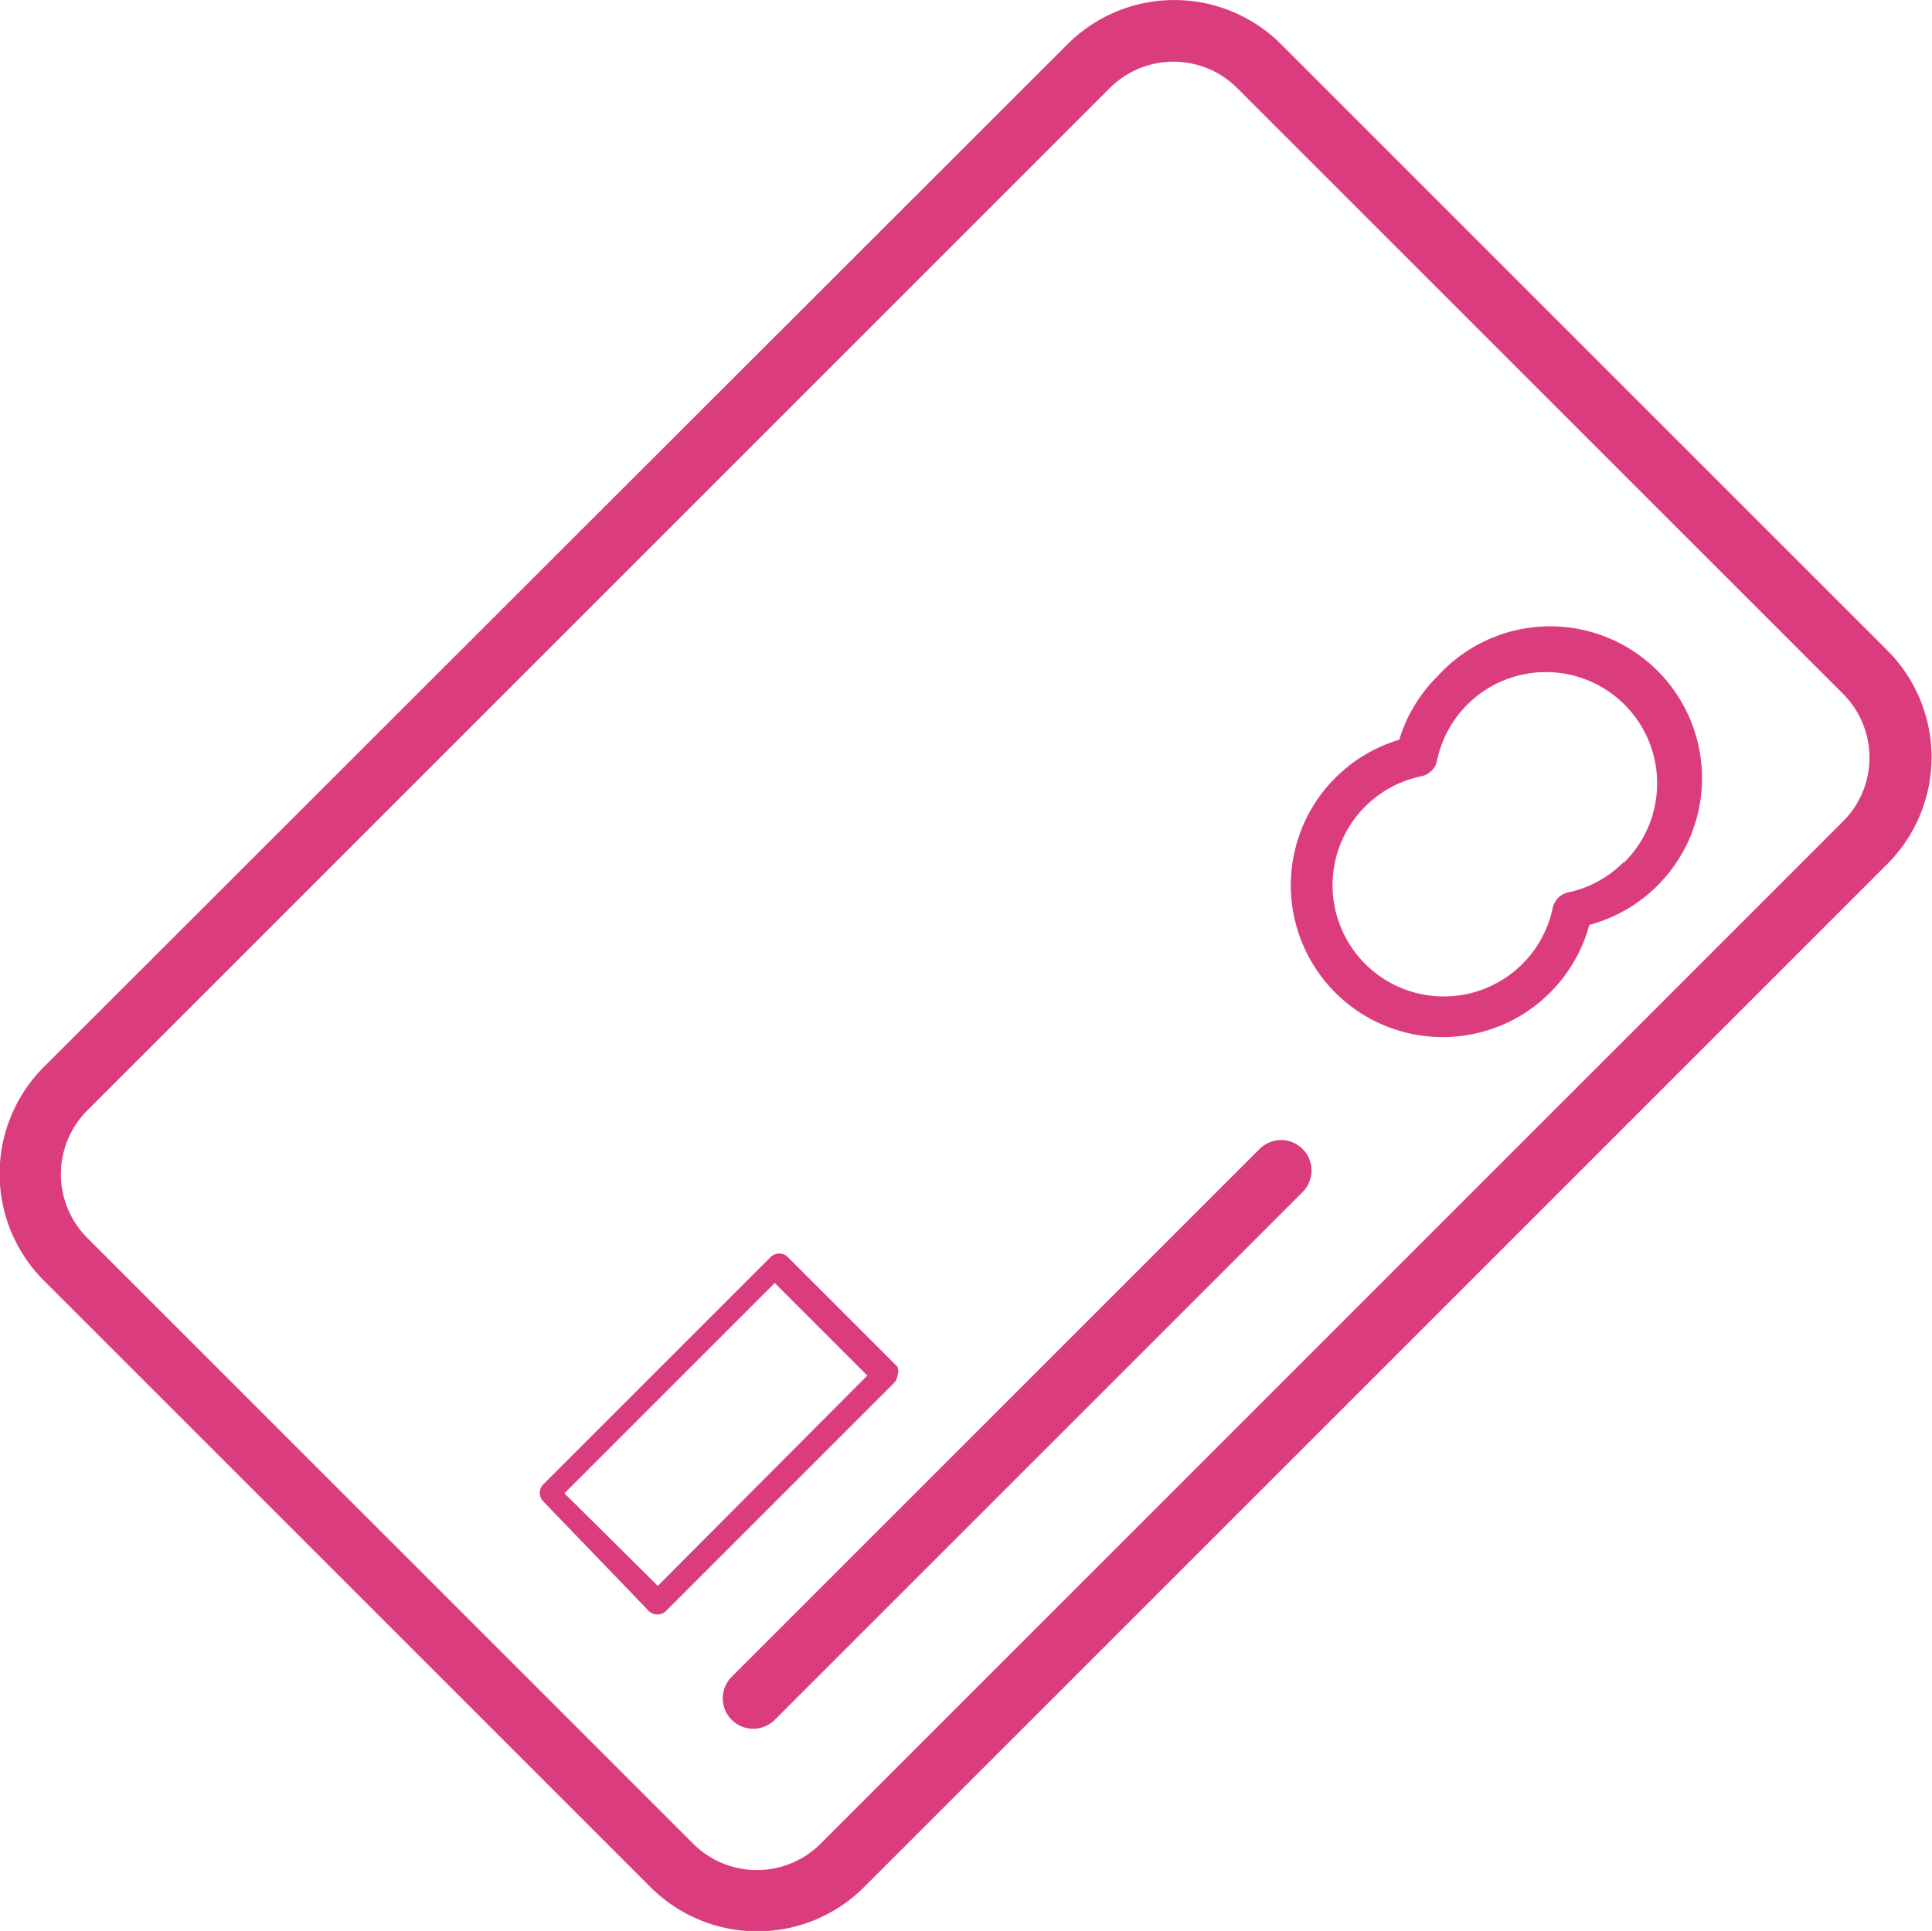
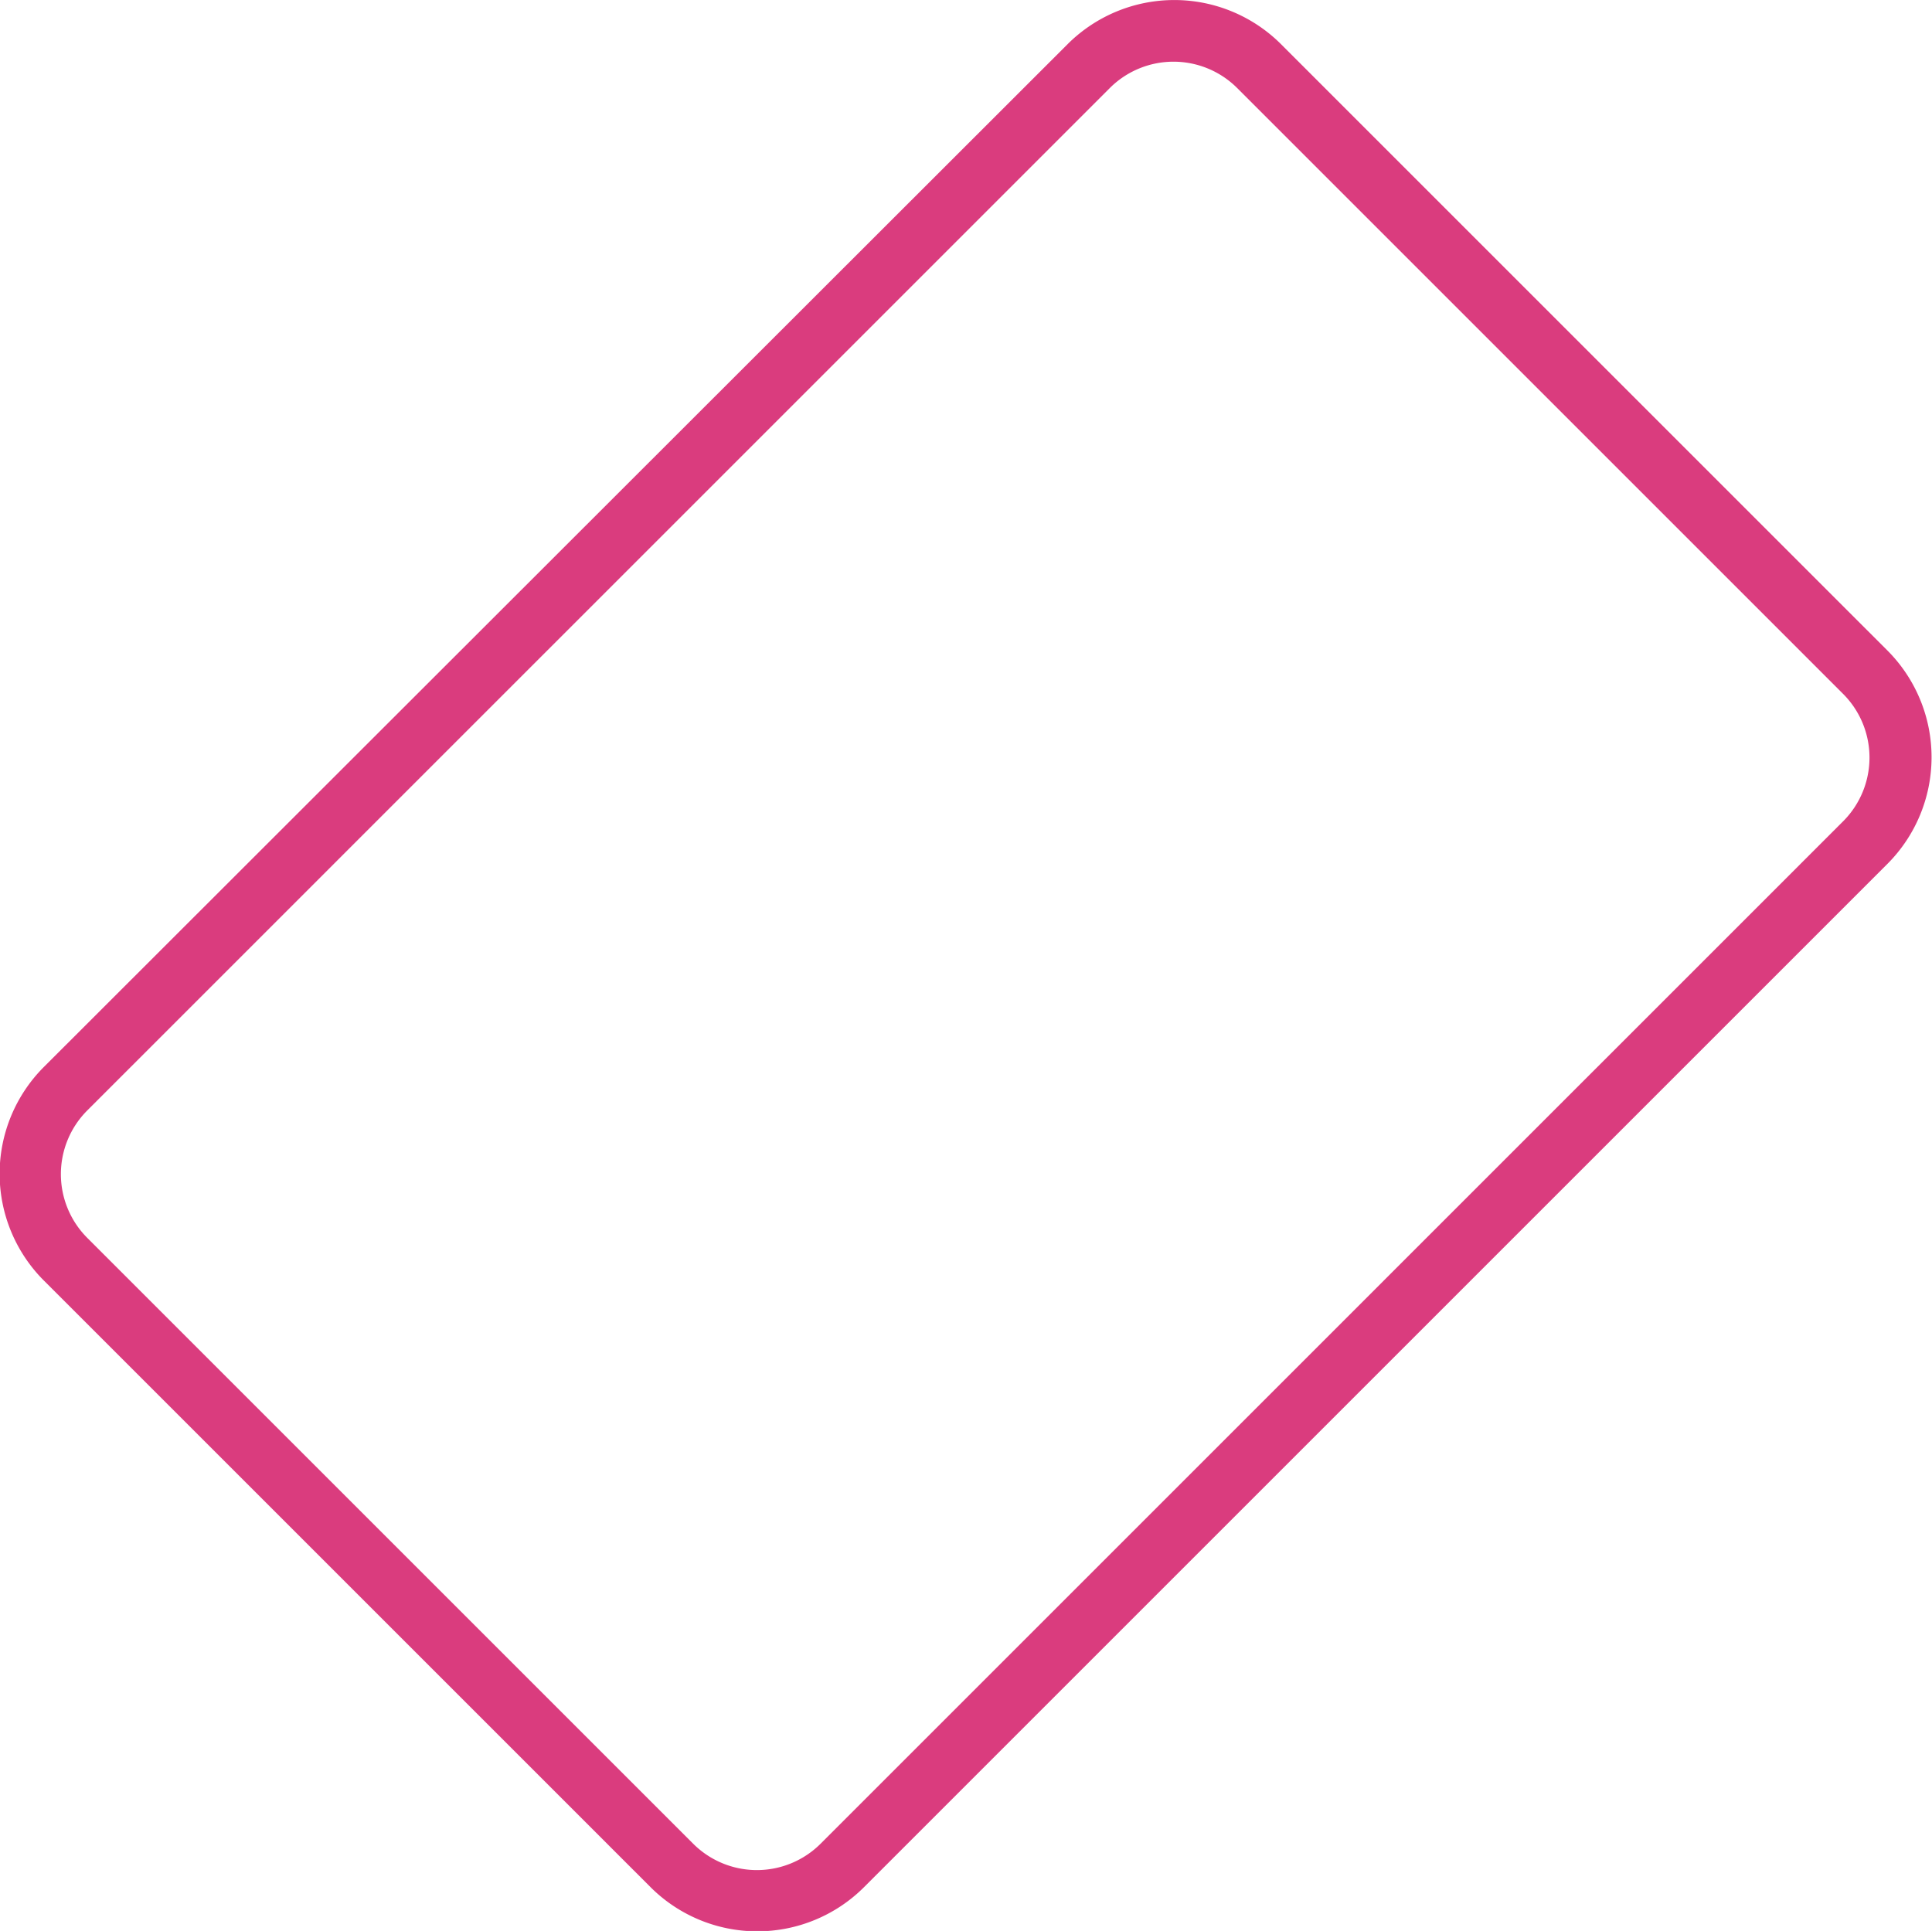
<svg xmlns="http://www.w3.org/2000/svg" id="Layer_1" data-name="Layer 1" viewBox="0 0 23.79 23.78">
  <defs>
    <style>.cls-1{fill:#da3c7e;}</style>
  </defs>
  <title>start-shoppingkort</title>
  <path class="cls-1" d="M23.85,8.62L16.38,1.15a1.86,1.86,0,0,0-2.62,0L1.15,13.75a1.86,1.86,0,0,0,0,2.63l7.47,7.47a1.86,1.86,0,0,0,2.63,0l12.6-12.6A1.86,1.86,0,0,0,23.85,8.62ZM9.15,23.32L1.68,15.85a1.11,1.11,0,0,1,0-1.56l12.6-12.6a1.11,1.11,0,0,1,1.56,0l7.47,7.47a1.11,1.11,0,0,1,0,1.56l-12.6,12.6A1.11,1.11,0,0,1,9.15,23.32Z" transform="translate(-0.61 -0.61)" />
-   <path class="cls-1" d="M18.31,8.94a1.86,1.86,0,0,0-.47.78A1.87,1.87,0,1,0,20.18,12,1.87,1.87,0,1,0,18.31,8.94Zm2.29,2.29a1.36,1.36,0,0,1-.68.37,0.25,0.25,0,0,0-.19.19,1.37,1.37,0,1,1-1.62-1.62A0.25,0.25,0,0,0,18.3,10,1.37,1.37,0,1,1,20.61,11.23Z" transform="translate(-0.61 -0.61)" />
-   <path class="cls-1" d="M16.12,14.76l-6.5,6.5a0.37,0.37,0,1,0,.53.53l6.5-6.5A0.37,0.37,0,1,0,16.12,14.76Z" transform="translate(-0.61 -0.61)" />
-   <path class="cls-1" d="M11.66,17.55a0.15,0.15,0,0,0,0-.11l-1.35-1.35a0.15,0.15,0,0,0-.21,0l-2.8,2.8a0.15,0.15,0,0,0,0,.21L8.6,20.45a0.15,0.15,0,0,0,.21,0l2.8-2.8A0.15,0.15,0,0,0,11.66,17.55ZM8.71,20.14L7.56,19l2.59-2.59,1.14,1.14Z" transform="translate(-0.61 -0.61)" />
</svg>